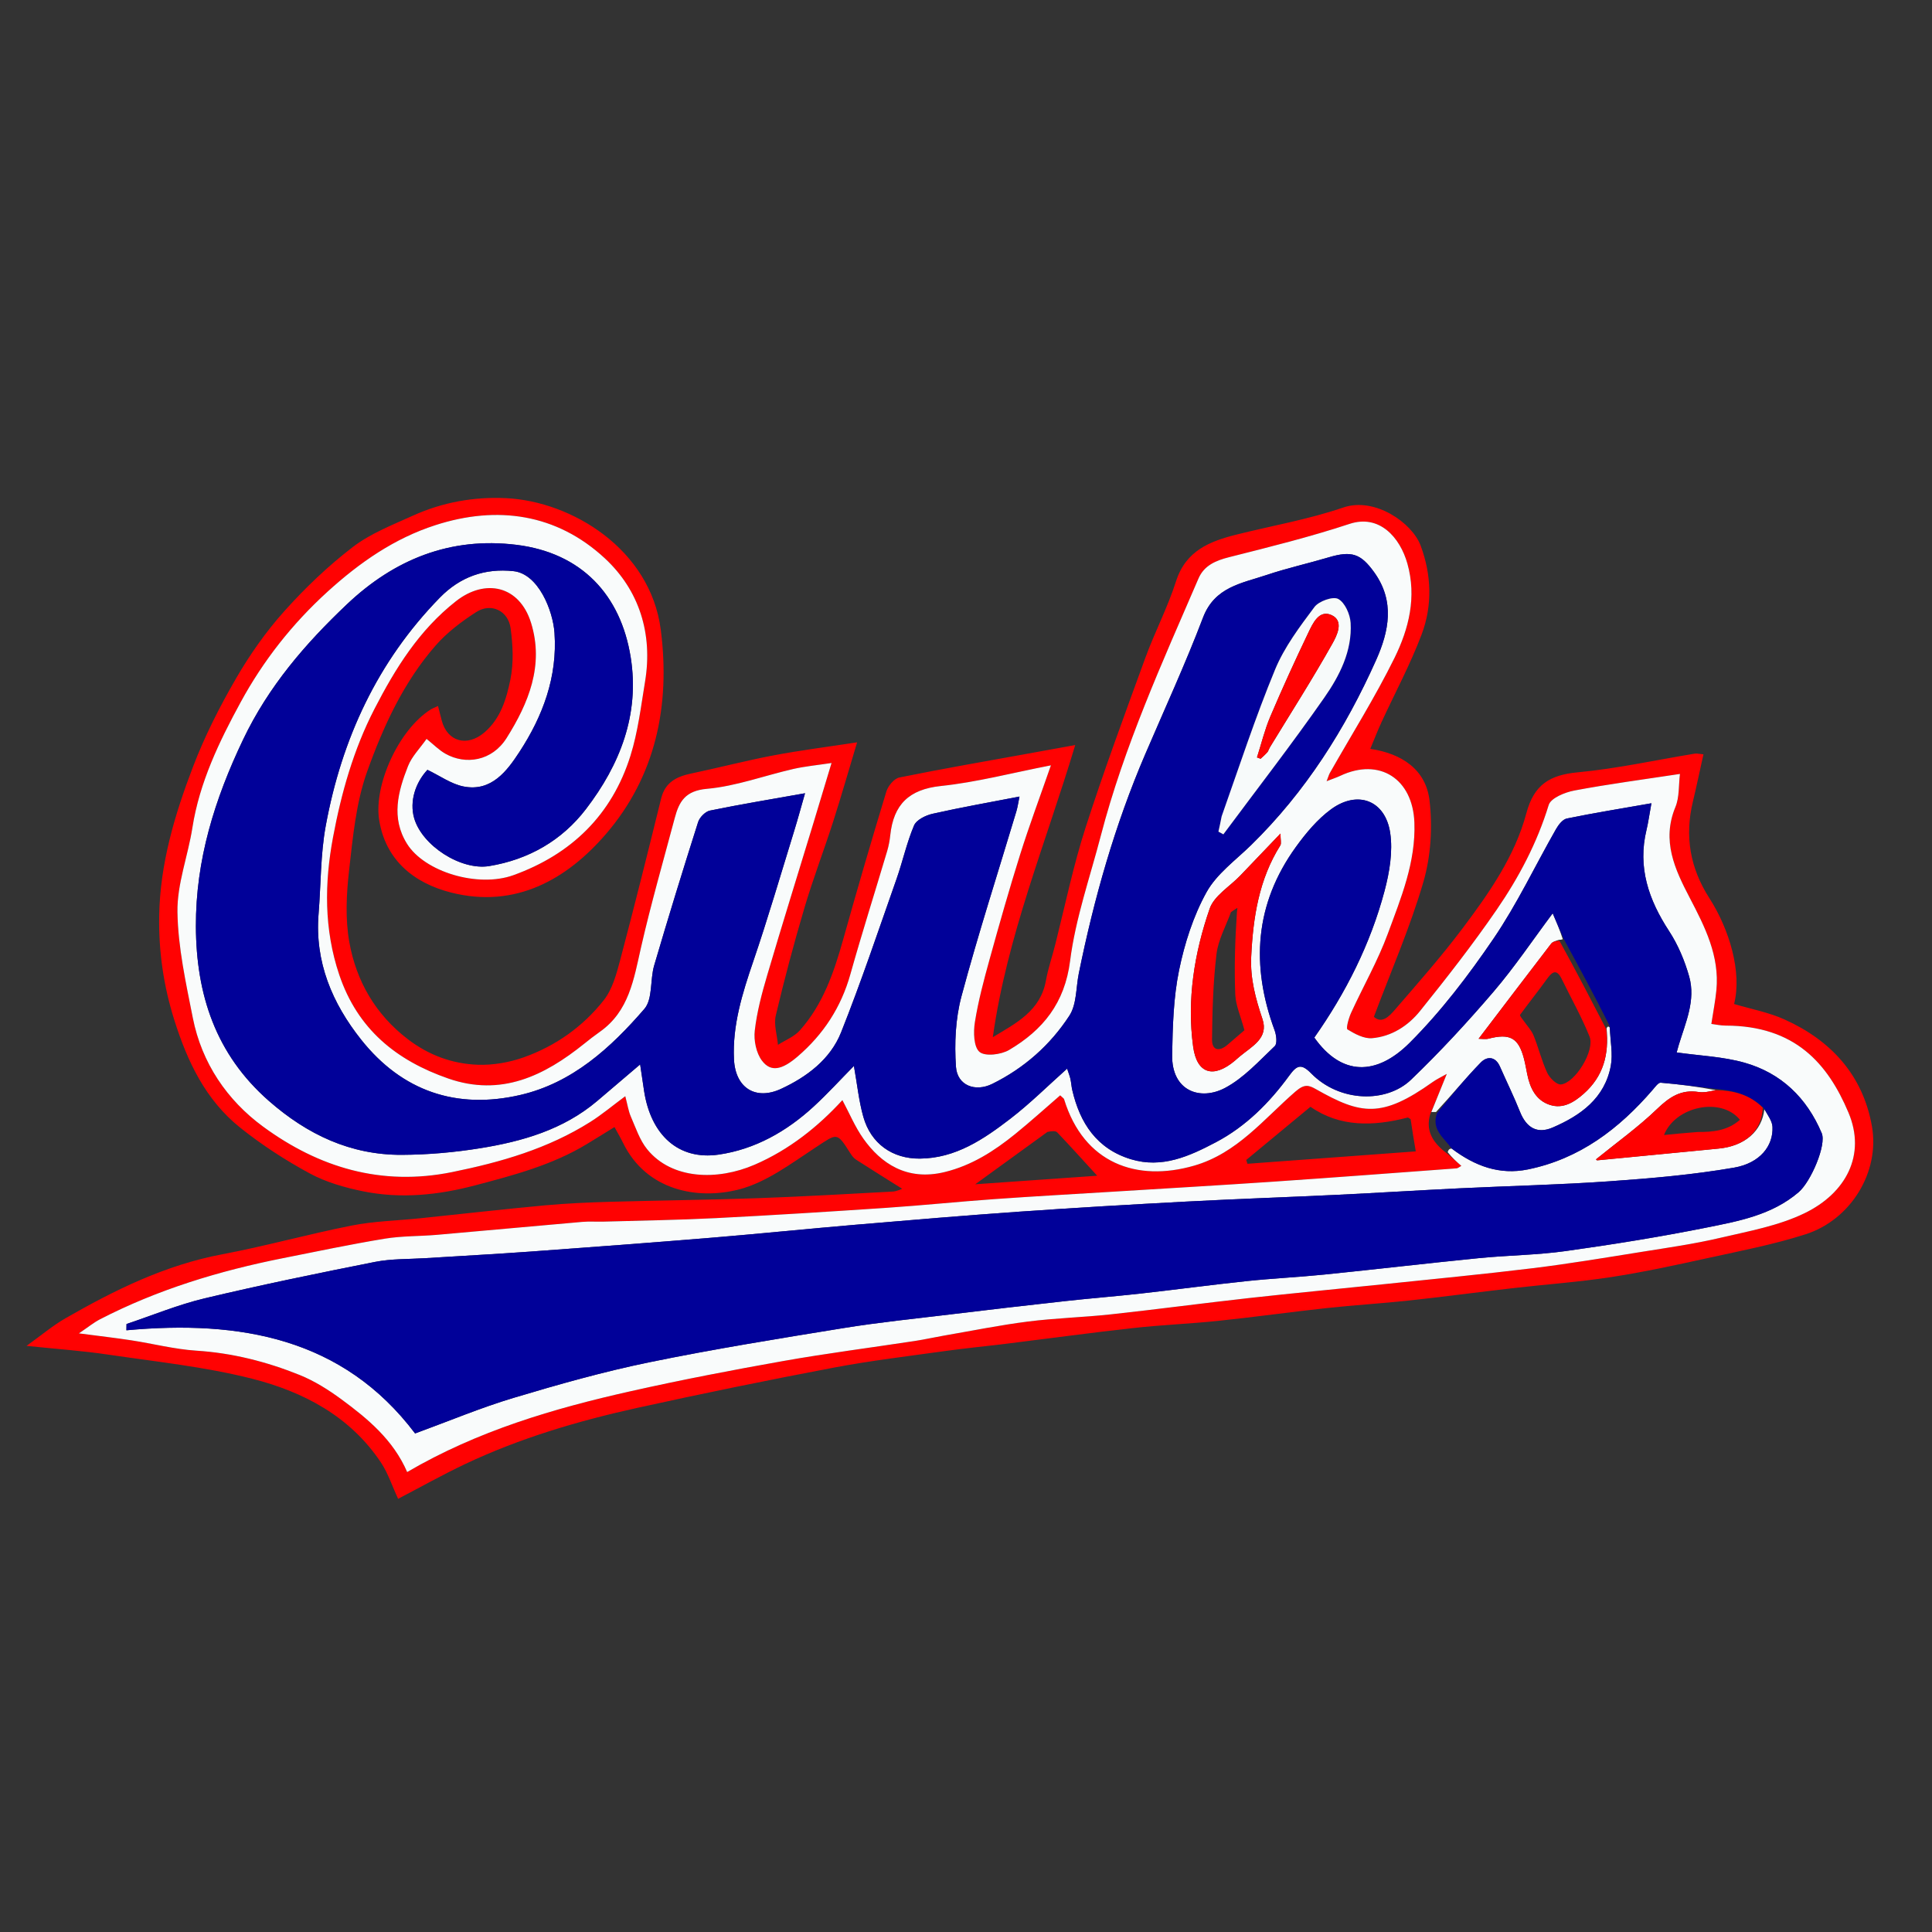
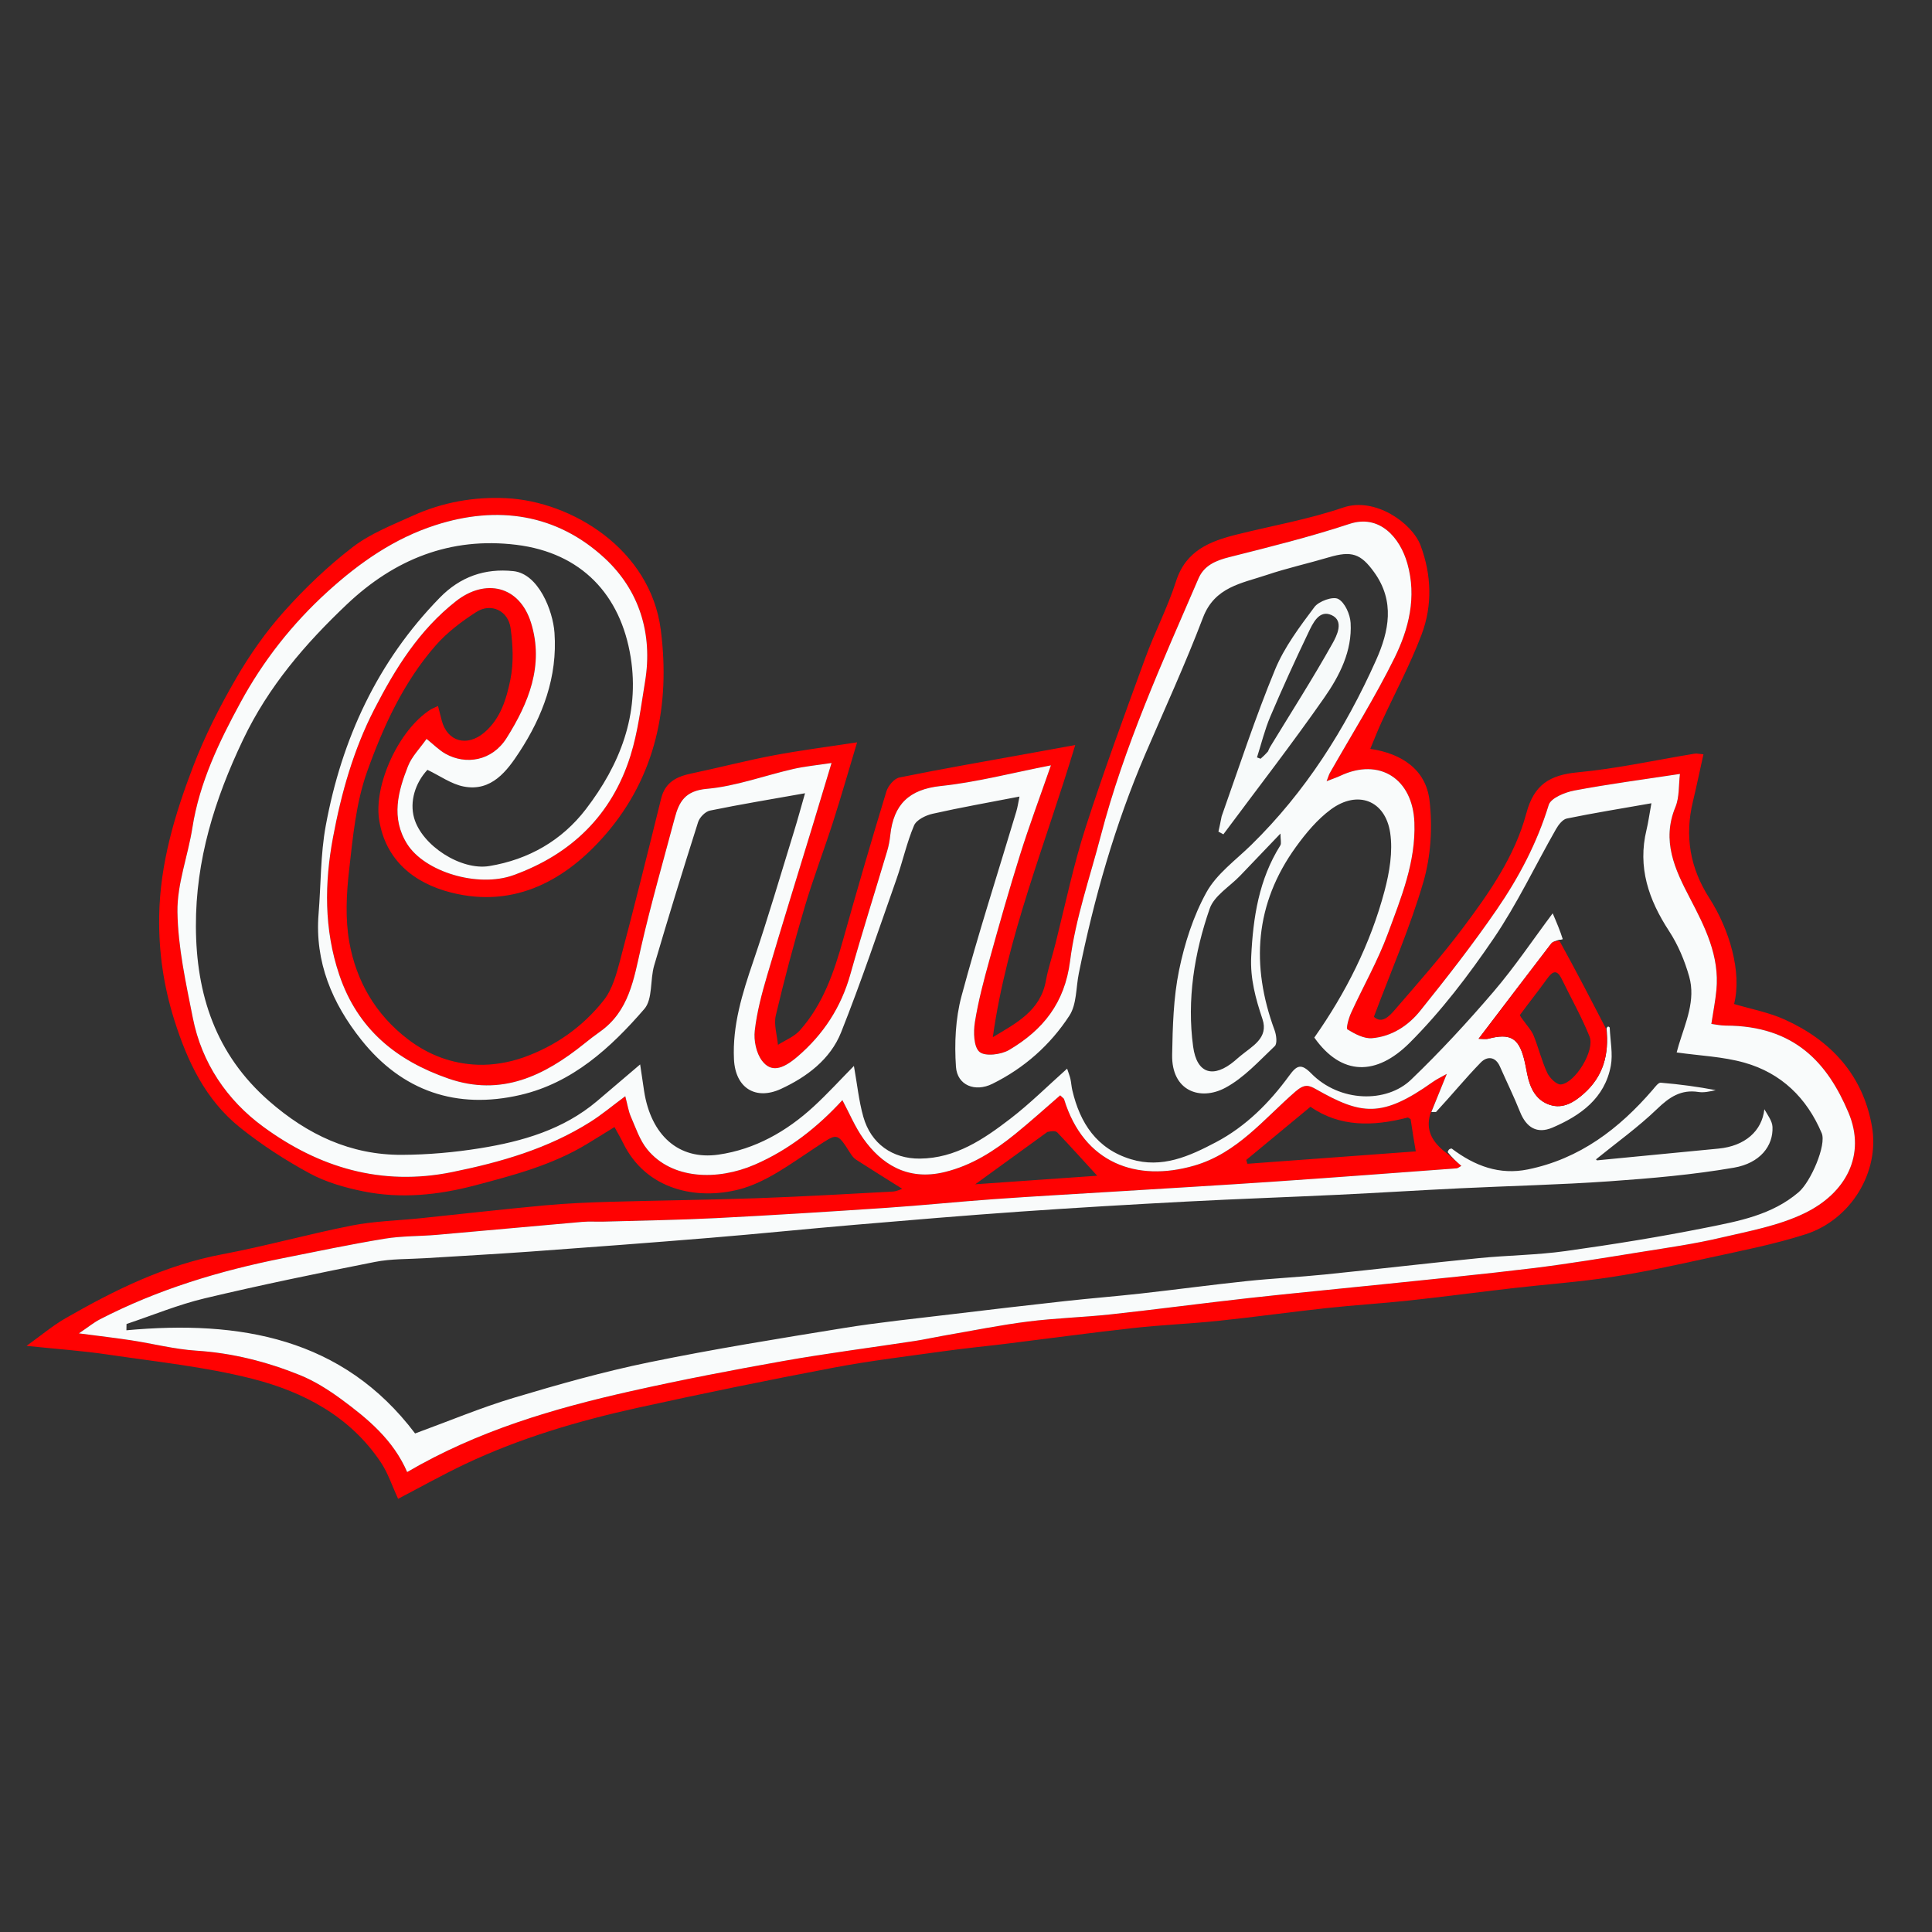
<svg xmlns="http://www.w3.org/2000/svg" version="1.1" id="Layer_1" x="0px" y="0px" width="100%" viewBox="0 0 582 582" enable-background="new 0 0 582 582" xml:space="preserve">
  <rect x="0" y="0" width="582" height="582" fill="#333333" stroke="none" />
  <path fill="#FF0202" opacity="1" stroke="none" d=" M318.007,284.065   C320.982,272.15 323.411,260.488 327.047,249.216   C332.58,232.061 338.833,215.134 345.015,198.196   C347.86,190.402 351.761,182.971 354.278,175.087   C357.22,165.87 364.432,163.06 372.526,161.033   C383.241,158.35 394.22,156.459 404.628,152.892   C414.189,149.616 425.417,157.535 427.954,164.357   C431.244,173.203 431.541,182.386 428.259,191.104   C424.842,200.178 420.197,208.787 416.135,217.621   C414.987,220.119 413.999,222.691 412.786,225.589   C422.29,226.998 429.554,231.828 430.637,241.163   C431.567,249.168 431.046,257.881 428.806,265.595   C424.83,279.284 419.065,292.453 413.875,306.302   C416.256,308.537 418.514,306.133 420.206,304.174   C427.184,296.1 434.267,288.078 440.668,279.554   C448.627,268.955 456.343,257.938 459.802,244.983   C462.101,236.373 466.829,233.45 475.293,232.657   C487.116,231.549 498.8,228.954 510.548,227.027   C511.166,226.926 511.832,227.12 513.148,227.235   C512.061,232.13 511.088,236.817 509.97,241.47   C507.463,251.913 509.09,261.463 514.965,270.612   C520.894,279.843 524.833,292.81 522.379,302.447   C527.462,303.968 532.798,304.949 537.598,307.116   C551.588,313.433 561.191,323.873 563.904,339.285   C566.334,353.09 557.543,367.445 543.919,371.817   C534.358,374.885 524.413,376.799 514.579,378.957   C504.891,381.083 495.179,383.2 485.383,384.707   C475.665,386.203 465.824,386.888 456.047,388.012   C445.479,389.228 434.931,390.636 424.355,391.78   C416.183,392.664 407.966,393.145 399.794,394.031   C388.884,395.214 378.011,396.74 367.098,397.884   C358.587,398.775 350.017,399.107 341.513,400.047   C328.824,401.449 316.173,403.181 303.502,404.745   C297.157,405.528 290.788,406.138 284.457,407.021   C273.294,408.579 262.081,409.914 251.016,412.013   C231.359,415.742 211.75,419.754 192.211,424.057   C174.268,428.009 156.655,433.19 139.99,441.096   C133.266,444.286 126.763,447.942 119.928,451.506   C118.087,447.535 116.889,443.786 114.795,440.632   C105.518,426.66 91.42,419.258 75.927,415.323   C61.759,411.725 47.048,410.206 32.534,408.056   C24.815,406.912 17.007,406.374 7.995,405.432   C12.466,402.233 15.888,399.327 19.716,397.127   C34.577,388.585 49.827,381.07 66.95,377.845   C80.039,375.379 92.908,371.758 105.981,369.184   C112.719,367.857 119.689,367.708 126.551,366.997   C139.108,365.695 151.652,364.26 164.222,363.1   C170.798,362.494 177.413,362.219 184.018,362.029   C198.614,361.607 213.22,361.472 227.814,360.96   C241.52,360.479 255.217,359.689 268.913,358.954   C270.166,358.887 271.387,358.231 271.778,358.11   C267.377,355.342 262.608,352.375 257.884,349.337   C257.212,348.904 256.658,348.196 256.22,347.506   C252.022,340.897 252.313,341.318 245.616,345.712   C238.292,350.516 230.834,356.197 222.615,358.306   C210.095,361.52 194.71,358.671 187.693,344.288   C186.985,342.837 186.158,341.444 185.111,339.517   C182.225,341.295 179.51,342.994 176.771,344.652   C166.329,350.971 154.727,354.026 143.05,357.102   C131.882,360.045 120.708,361.165 109.427,358.882   C103.892,357.761 98.216,356.139 93.291,353.473   C85.961,349.507 78.852,344.899 72.347,339.692   C61.959,331.378 56.474,319.861 52.516,307.299   C49.273,297.007 47.781,286.683 47.952,275.952   C48.204,260.175 52.646,245.332 58.191,230.861   C61.688,221.735 66.171,212.896 71.074,204.428   C75.221,197.264 80.075,190.342 85.586,184.18   C91.871,177.154 98.797,170.525 106.268,164.797   C111.608,160.704 118.197,158.144 124.421,155.324   C133.32,151.291 142.841,149.59 152.544,150.073   C172.266,151.056 195.949,165.455 199.059,189.749   C201.984,212.603 197.48,233.892 182.542,251.237   C170.792,264.88 155.27,273.79 135.89,268.872   C124.649,266.019 116.136,259.069 114.222,247.007   C112.556,236.512 120.046,219.899 129.681,213.763   C130.21,213.426 130.816,213.212 131.944,212.675   C132.375,214.352 132.712,215.702 133.068,217.047   C134.765,223.449 140.722,225.07 145.895,220.666   C150.837,216.457 152.567,210.496 153.751,204.701   C154.767,199.731 154.511,194.314 153.814,189.232   C153.087,183.942 147.904,181.525 143.501,184.351   C139.058,187.202 134.673,190.516 131.22,194.465   C121.55,205.522 115.445,218.866 110.593,232.436   C107.239,241.818 106.294,252.177 105.157,262.199   C104.346,269.348 103.975,276.848 105.237,283.862   C107.341,295.552 113.086,305.56 122.833,313.031   C129.121,317.852 136.197,320.46 143.874,320.745   C148.493,320.916 153.41,320.065 157.78,318.511   C167.362,315.102 175.619,309.254 181.895,301.286   C184.484,297.998 185.708,293.412 186.819,289.222   C191.108,273.038 195.16,256.79 199.167,240.534   C200.376,235.627 203.815,233.941 208.249,233.011   C216.508,231.28 224.685,229.134 232.973,227.564   C241.109,226.024 249.339,224.985 258.194,223.624   C255.618,232.19 253.413,239.93 250.956,247.588   C248.187,256.216 244.933,264.694 242.361,273.377   C239.177,284.13 236.281,294.979 233.704,305.892   C233.054,308.641 234.09,311.788 234.352,314.753   C236.575,313.326 239.251,312.303 240.943,310.403   C247.949,302.537 251.254,292.835 254.041,282.869   C258.196,268.014 262.518,253.203 267.007,238.446   C267.523,236.749 269.358,234.535 270.919,234.218   C283.85,231.588 296.861,229.35 309.848,226.992   C314.322,226.18 318.796,225.367 323.903,224.44   C314.98,254.154 303.312,282.163 299.077,312.446   C306.13,308.199 313.454,304.532 315.093,295.321   C315.746,291.655 317.013,288.099 318.007,284.065  M430.826,335.678   C429.514,340.309 431.142,344.005 436.169,347.67   C437.454,348.795 438.739,349.919 440.216,351.21   C439.555,351.566 439.182,351.928 438.784,351.957   C420.342,353.322 401.901,354.721 383.451,355.978   C367.657,357.053 351.852,357.961 336.051,358.941   C323.864,359.697 311.67,360.363 299.49,361.229   C288.673,361.997 277.88,363.118 267.061,363.847   C249.933,365 232.798,366.081 215.654,366.952   C204.403,367.524 193.131,367.681 181.867,368.005   C179.703,368.068 177.524,367.899 175.374,368.086   C160.804,369.352 146.243,370.717 131.673,371.982   C126.423,372.437 121.09,372.294 115.914,373.145   C105.651,374.832 95.463,376.98 85.258,379.011   C66.103,382.821 47.539,388.436 30.119,397.429   C28.245,398.396 26.583,399.771 23.769,401.666   C29.972,402.48 34.782,403.027 39.564,403.761   C46.102,404.765 52.584,406.453 59.152,406.875   C69.984,407.571 80.296,410.186 90.24,414.191   C94.695,415.985 98.915,418.642 102.804,421.504   C110.805,427.391 118.453,433.733 122.655,443.441   C143.957,430.979 166.809,424.291 190.119,419.063   C205.317,415.655 220.63,412.708 235.969,409.991   C249.124,407.661 262.391,405.97 275.601,403.954   C278.493,403.513 281.352,402.862 284.235,402.364   C292.709,400.902 301.151,399.186 309.673,398.103   C317.981,397.049 326.392,396.835 334.723,395.929   C348.575,394.423 362.389,392.568 376.238,391.029   C389.589,389.545 402.966,388.299 416.327,386.906   C431.474,385.326 446.638,383.88 461.752,382.031   C472.742,380.686 483.675,378.849 494.612,377.101   C502.479,375.844 510.394,374.719 518.139,372.903   C526.765,370.882 535.771,369.273 543.629,365.46   C556.083,359.416 562.231,347.92 556.825,335.127   C550.612,320.425 540.775,308.983 519.838,308.952   C518.299,308.95 516.76,308.598 515.531,308.447   C516.112,304.624 516.744,301.457 517.051,298.26   C518.038,287.96 513.6,279.222 509.03,270.474   C504.551,261.9 500.49,253.272 504.701,243.124   C505.936,240.148 505.652,236.541 506.074,233.142   C495.031,234.825 484.596,236.192 474.271,238.137   C471.429,238.673 467.174,240.405 466.534,242.495   C463.031,253.947 457.522,264.352 450.847,274.063   C443.632,284.56 435.762,294.629 427.774,304.56   C424.186,309.021 419.188,312.256 413.312,312.749   C410.889,312.953 408.133,311.461 405.917,310.105   C405.425,309.804 406.285,306.692 407.013,305.099   C410.656,297.136 415.052,289.465 418.067,281.28   C422.039,270.494 426.521,259.758 426.073,247.775   C425.581,234.609 415.585,228.132 403.747,233.707   C402.663,234.217 401.516,234.593 399.631,235.332   C400.18,233.927 400.331,233.343 400.618,232.836   C407.155,221.314 414.234,210.059 420.083,198.198   C424.411,189.42 426.803,179.846 423.963,169.772   C421.73,161.854 415.524,154.85 406.552,157.814   C394.632,161.752 382.4,164.783 370.215,167.857   C366.149,168.882 362.708,170.385 361.03,174.271   C350.068,199.657 338.612,224.865 331.61,251.753   C328.346,264.288 323.979,276.7 322.361,289.453   C320.744,302.198 314.154,310.29 303.999,316.287   C301.58,317.716 296.783,318.31 295.084,316.89   C293.306,315.404 293.202,310.912 293.674,307.942   C294.687,301.571 296.367,295.286 298.09,289.053   C301.021,278.455 304.025,267.87 307.321,257.38   C310.049,248.697 313.244,240.161 316.583,230.551   C304.783,232.846 294.197,235.65 283.436,236.776   C273.803,237.785 269.182,242.378 268.193,251.555   C268.019,253.163 267.726,254.783 267.265,256.331   C263.576,268.728 259.662,281.06 256.162,293.509   C253.369,303.444 248.055,311.583 240.289,318.257   C235.613,322.276 232.218,323.086 229.525,319.5   C227.793,317.194 227.031,313.406 227.37,310.458   C228.015,304.844 229.495,299.278 231.1,293.831   C235.581,278.62 240.308,263.482 244.926,248.312   C246.732,242.382 248.507,236.443 250.496,229.845   C246.001,230.531 242.432,230.856 238.971,231.649   C230.277,233.641 221.72,236.851 212.936,237.631   C206.431,238.209 204.581,241.454 203.262,246.414   C199.807,259.4 196.083,272.327 193.098,285.421   C190.922,294.97 189.506,304.624 180.693,310.831   C179.09,311.961 177.536,313.168 176.007,314.398   C163.949,324.099 150.978,330.421 135.074,324.906   C119.425,319.479 107.729,310.048 102.197,293.642   C97.56,279.892 97.757,265.911 100.321,252.222   C102.803,238.971 106.462,225.881 112.791,213.593   C119.156,201.237 126.275,189.816 137.353,181.109   C146.181,174.171 156.481,176.395 159.97,187.613   C163.967,200.461 159.152,211.933 152.611,222.324   C148.215,229.306 140.256,230.488 134.178,227.053   C132.234,225.954 130.615,224.278 128.499,222.587   C126.49,225.461 124.059,227.872 122.909,230.789   C119.89,238.448 117.748,246.383 122.606,254.177   C127.882,262.643 143.933,267.51 154.672,263.635   C172.124,257.339 184.324,245.487 189.914,227.688   C192.181,220.472 193.082,212.804 194.323,205.296   C196.707,190.865 192.53,177.763 182.194,168.18   C167.716,154.756 149.795,152.176 131.149,158.202   C118.835,162.181 108.428,169.37 98.686,178.227   C87.946,187.99 79.235,199.138 72.481,211.554   C66.055,223.367 60.095,235.672 57.958,249.335   C56.627,257.841 53.328,266.28 53.456,274.71   C53.618,285.38 56.001,296.083 58.087,306.64   C60.772,320.229 68.411,331.426 79.232,339.369   C96.011,351.685 114.84,357.412 136.177,353.085   C150.914,350.097 165.059,346.026 177.831,337.967   C181.335,335.756 184.534,333.06 188.358,330.226   C189.037,332.779 189.305,334.696 190.051,336.405   C191.521,339.772 192.716,343.462 194.98,346.241   C202.378,355.323 216.071,355.724 227.354,350.844   C237.763,346.341 246.474,339.371 253.763,331.406   C255.862,335.326 257.569,339.477 260.102,343.042   C265.318,350.385 273.126,355.872 284.602,353.065   C292.733,351.077 299.475,346.747 305.808,341.622   C310.462,337.855 314.901,333.823 319.373,329.964   C320.09,330.664 320.462,330.856 320.547,331.135   C326.493,350.499 342.471,356.131 359.737,351.139   C372.716,347.387 380.734,337.059 390.243,328.821   C392.968,326.459 394.242,326.872 396.435,328.113   C410.01,335.796 416.157,336.933 431.608,325.936   C432.814,325.078 434.181,324.448 435.837,323.504   C434.071,327.857 432.625,331.423 430.826,335.678  M424.945,337.161   C424.63,336.984 424.261,336.597 424.009,336.662   C413.679,339.327 403.621,339.579 394.768,333.407   C388.09,338.937 381.754,344.183 375.418,349.43   C375.539,349.813 375.66,350.197 375.781,350.58   C392.77,349.329 409.759,348.078 426.492,346.845   C425.954,343.665 425.474,340.821 424.945,337.161  M315.524,340.988   C308.23,346.279 300.935,351.57 293.79,356.753   C305.833,355.91 318.169,355.046 330.521,354.181   C326.209,349.469 322.414,345.247 318.499,341.139   C318.001,340.616 316.878,340.688 315.524,340.988  z" />
  <path fill="#F9FBFB" opacity="1" stroke="none" d=" M431.179,334.989   C432.625,331.423 434.071,327.857 435.837,323.504   C434.181,324.448 432.814,325.078 431.608,325.936   C416.157,336.933 410.01,335.796 396.435,328.113   C394.242,326.872 392.968,326.459 390.243,328.821   C380.734,337.059 372.716,347.387 359.737,351.139   C342.471,356.131 326.493,350.499 320.547,331.135   C320.462,330.856 320.09,330.664 319.373,329.964   C314.901,333.823 310.462,337.855 305.808,341.622   C299.475,346.747 292.733,351.077 284.602,353.065   C273.126,355.872 265.318,350.385 260.102,343.042   C257.569,339.477 255.862,335.326 253.763,331.406   C246.474,339.371 237.763,346.341 227.354,350.844   C216.071,355.724 202.378,355.323 194.98,346.241   C192.716,343.462 191.521,339.772 190.051,336.405   C189.305,334.696 189.037,332.779 188.358,330.226   C184.534,333.06 181.335,335.756 177.831,337.967   C165.059,346.026 150.914,350.097 136.177,353.085   C114.84,357.412 96.011,351.685 79.232,339.369   C68.411,331.426 60.772,320.229 58.087,306.64   C56.001,296.083 53.618,285.38 53.456,274.71   C53.328,266.28 56.627,257.841 57.958,249.335   C60.095,235.672 66.055,223.367 72.481,211.554   C79.235,199.138 87.946,187.99 98.686,178.227   C108.428,169.37 118.835,162.181 131.149,158.202   C149.795,152.176 167.716,154.756 182.194,168.18   C192.53,177.763 196.707,190.865 194.323,205.296   C193.082,212.804 192.181,220.472 189.914,227.688   C184.324,245.487 172.124,257.339 154.672,263.635   C143.933,267.51 127.882,262.643 122.606,254.177   C117.748,246.383 119.89,238.448 122.909,230.789   C124.059,227.872 126.49,225.461 128.499,222.587   C130.615,224.278 132.234,225.954 134.178,227.053   C140.256,230.488 148.215,229.306 152.611,222.324   C159.152,211.933 163.967,200.461 159.97,187.613   C156.481,176.395 146.181,174.171 137.353,181.109   C126.275,189.816 119.156,201.237 112.791,213.593   C106.462,225.881 102.803,238.971 100.321,252.222   C97.757,265.911 97.56,279.892 102.197,293.642   C107.729,310.048 119.425,319.479 135.074,324.906   C150.978,330.421 163.949,324.099 176.007,314.398   C177.536,313.168 179.09,311.961 180.693,310.831   C189.506,304.624 190.922,294.97 193.098,285.421   C196.083,272.327 199.807,259.4 203.262,246.414   C204.581,241.454 206.431,238.209 212.936,237.631   C221.72,236.851 230.277,233.641 238.971,231.649   C242.432,230.856 246.001,230.531 250.496,229.845   C248.507,236.443 246.732,242.382 244.926,248.312   C240.308,263.482 235.581,278.62 231.1,293.831   C229.495,299.278 228.015,304.844 227.37,310.458   C227.031,313.406 227.793,317.194 229.525,319.5   C232.218,323.086 235.613,322.276 240.289,318.257   C248.055,311.583 253.369,303.444 256.162,293.509   C259.662,281.06 263.576,268.728 267.265,256.331   C267.726,254.783 268.019,253.163 268.193,251.555   C269.182,242.378 273.803,237.785 283.436,236.776   C294.197,235.65 304.783,232.846 316.583,230.551   C313.244,240.161 310.049,248.697 307.321,257.38   C304.025,267.87 301.021,278.455 298.09,289.053   C296.367,295.286 294.687,301.571 293.674,307.942   C293.202,310.912 293.306,315.404 295.084,316.89   C296.783,318.31 301.58,317.716 303.999,316.287   C314.154,310.29 320.744,302.198 322.361,289.453   C323.979,276.7 328.346,264.288 331.61,251.753   C338.612,224.865 350.068,199.657 361.03,174.271   C362.708,170.385 366.149,168.882 370.215,167.857   C382.4,164.783 394.632,161.752 406.552,157.814   C415.524,154.85 421.73,161.854 423.963,169.772   C426.803,179.846 424.411,189.42 420.083,198.198   C414.234,210.059 407.155,221.314 400.618,232.836   C400.331,233.343 400.18,233.927 399.631,235.332   C401.516,234.593 402.663,234.217 403.747,233.707   C415.585,228.132 425.581,234.609 426.073,247.775   C426.521,259.758 422.039,270.494 418.067,281.28   C415.052,289.465 410.656,297.136 407.013,305.099   C406.285,306.692 405.425,309.804 405.917,310.105   C408.133,311.461 410.889,312.953 413.312,312.749   C419.188,312.256 424.186,309.021 427.774,304.56   C435.762,294.629 443.632,284.56 450.847,274.063   C457.522,264.352 463.031,253.947 466.534,242.495   C467.174,240.405 471.429,238.673 474.271,238.137   C484.596,236.192 495.031,234.825 506.074,233.142   C505.652,236.541 505.936,240.148 504.701,243.124   C500.49,253.272 504.551,261.9 509.03,270.474   C513.6,279.222 518.038,287.96 517.051,298.26   C516.744,301.457 516.112,304.624 515.531,308.447   C516.76,308.598 518.299,308.95 519.838,308.952   C540.775,308.983 550.612,320.425 556.825,335.127   C562.231,347.92 556.083,359.416 543.629,365.46   C535.771,369.273 526.765,370.882 518.139,372.903   C510.394,374.719 502.479,375.844 494.612,377.101   C483.675,378.849 472.742,380.686 461.752,382.031   C446.638,383.88 431.474,385.326 416.327,386.906   C402.966,388.299 389.589,389.545 376.238,391.029   C362.389,392.568 348.575,394.423 334.723,395.929   C326.392,396.835 317.981,397.049 309.673,398.103   C301.151,399.186 292.709,400.902 284.235,402.364   C281.352,402.862 278.493,403.513 275.601,403.954   C262.391,405.97 249.124,407.661 235.969,409.991   C220.63,412.708 205.317,415.655 190.119,419.063   C166.809,424.291 143.957,430.979 122.655,443.441   C118.453,433.733 110.805,427.391 102.804,421.504   C98.915,418.642 94.695,415.985 90.24,414.191   C80.296,410.186 69.984,407.571 59.152,406.875   C52.584,406.453 46.102,404.765 39.564,403.761   C34.782,403.027 29.972,402.48 23.769,401.666   C26.583,399.771 28.245,398.396 30.119,397.429   C47.539,388.436 66.103,382.821 85.258,379.011   C95.463,376.98 105.651,374.832 115.914,373.145   C121.09,372.294 126.423,372.437 131.673,371.982   C146.243,370.717 160.804,369.352 175.374,368.086   C177.524,367.899 179.703,368.068 181.867,368.005   C193.131,367.681 204.403,367.524 215.654,366.952   C232.798,366.081 249.933,365 267.061,363.847   C277.88,363.118 288.673,361.997 299.49,361.229   C311.67,360.363 323.864,359.697 336.051,358.941   C351.852,357.961 367.657,357.053 383.451,355.978   C401.901,354.721 420.342,353.322 438.784,351.957   C439.182,351.928 439.555,351.566 440.216,351.21   C438.739,349.919 437.454,348.795 436.104,347.078   C436.348,346.268 436.658,346.051 437.295,345.983   C444.321,351.287 451.722,354.018 460.249,352.282   C475.864,349.103 487.759,340.033 497.905,328.242   C498.605,327.428 499.549,326.094 500.283,326.155   C505.899,326.621 511.491,327.373 516.846,328.394   C514.95,328.834 513.254,329.197 511.654,328.949   C506.394,328.133 502.895,330.49 499.191,334.059   C493.486,339.557 486.972,344.215 480.817,349.217   C480.696,349.082 480.94,349.56 481.136,349.542   C493.326,348.386 505.51,347.166 517.699,346.006   C525.644,345.25 530.788,340.708 531.498,334.154   C532.572,336.022 533.866,337.711 533.949,339.458   C534.22,345.172 530.222,350.392 522.344,351.752   C509.974,353.888 497.387,354.972 484.846,355.854   C469.85,356.909 454.803,357.24 439.783,357.966   C427.583,358.556 415.392,359.325 403.192,359.91   C388.005,360.639 372.807,361.154 357.624,361.955   C340.826,362.841 324.031,363.817 307.252,364.992   C290.697,366.151 274.159,367.548 257.623,368.954   C243.056,370.192 228.511,371.687 213.94,372.887   C195.891,374.373 177.829,375.723 159.766,377.031   C149.254,377.792 138.727,378.346 128.208,379.012   C123.113,379.335 117.913,379.162 112.946,380.145   C95.796,383.54 78.662,387.066 61.659,391.114   C53.65,393.02 45.951,396.227 38.112,398.845   C38.102,399.475 38.092,400.105 38.082,400.736   C72.25,397.609 103.283,403.004 125.043,431.817   C135.281,428.072 144.827,424.058 154.69,421.1   C168.162,417.06 181.751,413.217 195.515,410.389   C214.929,406.4 234.523,403.25 254.093,400.072   C264.72,398.347 275.453,397.261 286.148,395.969   C297.689,394.575 309.237,393.228 320.792,391.953   C328.454,391.107 336.142,390.505 343.803,389.649   C354.382,388.467 364.935,387.039 375.52,385.924   C383.357,385.099 391.242,384.73 399.083,383.934   C414.575,382.36 430.041,380.538 445.536,379   C454.208,378.14 462.977,378.083 471.593,376.88   C485.773,374.901 499.934,372.629 513.97,369.818   C523.758,367.857 533.744,366.046 541.82,359.141   C545.525,355.973 550.259,344.865 548.775,341.352   C544.275,330.701 536.568,323.253 525.516,320.126   C519.005,318.284 512.045,318.034 505.081,317.039   C505.21,316.575 505.448,315.657 505.723,314.751   C507.765,308.033 510.873,301.322 508.855,294.18   C507.507,289.408 505.499,284.613 502.795,280.476   C496.635,271.049 493.259,261.262 496.005,249.957   C496.52,247.837 496.804,245.662 497.474,241.976   C488.208,243.603 480.064,244.915 471.992,246.573   C470.719,246.834 469.463,248.489 468.718,249.796   C462.45,260.782 457.017,272.323 449.925,282.738   C442.377,293.823 434.112,304.682 424.654,314.133   C414.624,324.156 404.127,324.166 395.928,312.562   C405.401,299.089 412.831,284.415 417.088,268.372   C418.58,262.751 419.628,256.519 418.782,250.881   C417.31,241.071 408.951,237.921 400.93,243.823   C396.84,246.833 393.389,250.979 390.379,255.139   C377.987,272.276 376.758,290.835 383.962,310.354   C384.5,311.811 384.814,314.373 384.011,315.133   C379.275,319.619 374.706,324.717 369.072,327.712   C361.601,331.685 352.896,328.728 353.099,317.739   C353.256,309.231 353.481,300.571 355.181,292.288   C356.843,284.191 359.471,275.966 363.448,268.776   C366.511,263.238 372.233,259.129 376.923,254.538   C393.266,238.539 405.269,219.585 414.535,198.856   C418.427,190.147 420.256,181.153 413.98,172.415   C409.936,166.786 407.204,165.831 400.236,167.902   C394.032,169.745 387.686,171.148 381.559,173.209   C374.094,175.721 365.924,176.774 362.401,186.035   C357.103,199.96 350.859,213.525 344.981,227.228   C335.859,248.493 329.572,270.613 324.98,293.249   C324.112,297.528 324.369,302.538 322.156,305.942   C316.401,314.796 308.52,321.774 298.918,326.508   C293.769,329.047 288.357,326.993 287.973,321.336   C287.496,314.317 287.822,306.893 289.631,300.135   C294.637,281.441 300.601,263.005 306.158,244.458   C306.571,243.08 306.763,241.636 307.113,239.958   C297.784,241.766 289.304,243.252 280.916,245.147   C278.843,245.615 276.064,246.982 275.347,248.673   C273.14,253.878 271.937,259.498 270.051,264.853   C264.618,280.282 259.418,295.81 253.37,310.997   C250.129,319.132 243.025,324.439 235.266,328.023   C227.697,331.518 221.527,327.846 221.104,319.105   C220.61,308.9 223.614,299.263 226.895,289.655   C231.333,276.663 235.171,263.466 239.228,250.345   C240.346,246.73 241.328,243.073 242.51,238.959   C232.328,240.77 223.062,242.297 213.869,244.184   C212.47,244.471 210.755,246.217 210.301,247.643   C205.735,261.995 201.303,276.393 197.062,290.845   C195.791,295.177 196.676,300.965 194.098,303.944   C183.966,315.657 172.423,326.218 156.761,329.845   C137.571,334.288 121.176,328.76 108.82,313.221   C100.077,302.224 94.793,289.79 95.97,275.285   C96.689,266.436 96.531,257.434 98.128,248.752   C102.937,222.621 113.694,199.279 132.494,180.035   C138.632,173.752 146.034,171.135 154.683,172.053   C162.192,172.85 166.563,183.914 167.036,190.618   C167.974,203.915 163.492,215.771 156.475,226.515   C152.77,232.187 148.067,238.585 139.649,236.925   C135.913,236.189 132.522,233.702 128.758,231.907   C125.057,235.883 123.367,241.473 124.741,246.383   C127.068,254.703 138.848,262.305 147.4,260.893   C159.275,258.932 169.265,253.174 176.472,243.782   C186.735,230.409 192.748,215.244 189.99,197.989   C186.985,179.188 175.178,166.537 155.551,164.122   C135.677,161.676 118.805,168.49 104.486,182.062   C91.926,193.966 80.878,206.779 73.237,222.786   C64.65,240.777 58.946,259.079 59.013,279.044   C59.082,299.58 64.967,317.58 80.971,331.616   C92.563,341.782 105.614,347.961 121.096,347.887   C128.953,347.849 136.881,347.146 144.64,345.896   C157.375,343.846 169.673,340.298 179.845,331.709   C184.055,328.153 188.239,324.566 192.838,320.649   C193.317,323.873 193.661,326.293 194.037,328.708   C196.083,341.855 204.332,349.572 216.47,347.819   C227.416,346.238 236.959,340.841 245.116,333.333   C249.326,329.457 253.193,325.208 257.237,321.106   C258.222,326.611 258.719,331.637 260.068,336.422   C262.352,344.52 268.839,349.096 277.112,349.02   C287.882,348.922 296.307,343.19 304.331,337.027   C310.296,332.446 315.661,327.085 321.464,321.919   C321.907,323.279 322.259,324.135 322.458,325.025   C322.706,326.133 322.759,327.285 323.017,328.391   C325.338,338.343 330.4,346.069 340.665,349.204   C350.038,352.067 358.302,348.294 366.26,344.102   C375.293,339.345 382.391,332.213 388.357,324.042   C390.623,320.938 391.926,320.232 394.992,323.355   C403.534,332.057 417.643,332.374 425.066,325.251   C433.799,316.872 442.051,307.934 449.922,298.733   C456.275,291.307 461.752,283.132 467.736,275.131   C468.892,277.83 469.969,280.341 470.772,282.925   C470.324,283.062 470.149,283.127 469.62,283.123   C468.592,283.452 467.715,283.697 467.271,284.274   C459.972,293.775 452.727,303.318 445.414,312.926   C446.452,312.926 447.489,313.132 448.412,312.893   C454.847,311.228 457.433,312.631 459.071,318.876   C459.48,320.435 459.749,322.031 460.069,323.612   C460.908,327.76 462.665,331.472 466.895,332.839   C470.829,334.109 474.105,332.106 477.062,329.497   C483.01,324.249 484.757,317.607 483.965,309.786   C484.223,309.218 484.487,309.061 484.911,309.527   C485.096,313.667 485.906,317.498 485.245,321.055   C483.426,330.831 476.165,336.039 467.704,339.67   C463.031,341.675 459.791,339.689 457.884,334.909   C456.044,330.298 453.845,325.831 451.842,321.283   C450.462,318.15 447.922,318.167 446.072,320.066   C441.441,324.82 437.234,329.987 432.577,334.989   C431.924,334.99 431.552,334.99 431.179,334.989  M373.639,318.116   C377.174,315.165 382.234,312.745 380.306,306.98   C378.246,300.825 376.594,294.822 376.914,288.2   C377.486,276.364 379.228,264.95 385.679,254.683   C386.069,254.062 385.729,252.983 385.729,251.104   C381.212,255.827 377.405,259.818 373.587,263.799   C370.442,267.078 365.763,269.819 364.411,273.716   C359.768,287.094 357.509,301.198 359.422,315.279   C360.547,323.553 365.575,324.919 371.952,319.563   C372.333,319.243 372.686,318.89 373.639,318.116  z" />
-   <path fill="#010199" opacity="1" stroke="none" d=" M437.295,345.983   C434.986,342.708 431.104,340.34 432.892,335.343   C437.234,329.987 441.441,324.82 446.072,320.066   C447.922,318.167 450.462,318.15 451.842,321.283   C453.845,325.831 456.044,330.298 457.884,334.909   C459.791,339.689 463.031,341.675 467.704,339.67   C476.165,336.039 483.426,330.831 485.245,321.055   C485.906,317.498 485.096,313.667 484.941,309.15   C480.298,299.843 475.672,291.348 471.045,282.853   C469.969,280.341 468.892,277.83 467.736,275.131   C461.752,283.132 456.275,291.307 449.922,298.733   C442.051,307.934 433.799,316.872 425.066,325.251   C417.643,332.374 403.534,332.057 394.992,323.355   C391.926,320.232 390.623,320.938 388.357,324.042   C382.391,332.213 375.293,339.345 366.26,344.102   C358.302,348.294 350.038,352.067 340.665,349.204   C330.4,346.069 325.338,338.343 323.017,328.391   C322.759,327.285 322.706,326.133 322.458,325.025   C322.259,324.135 321.907,323.279 321.464,321.919   C315.661,327.085 310.296,332.446 304.331,337.027   C296.307,343.19 287.882,348.922 277.112,349.02   C268.839,349.096 262.352,344.52 260.068,336.422   C258.719,331.637 258.222,326.611 257.237,321.106   C253.193,325.208 249.326,329.457 245.116,333.333   C236.959,340.841 227.416,346.238 216.47,347.819   C204.332,349.572 196.083,341.855 194.037,328.708   C193.661,326.293 193.317,323.873 192.838,320.649   C188.239,324.566 184.055,328.153 179.845,331.709   C169.673,340.298 157.375,343.846 144.64,345.896   C136.881,347.146 128.953,347.849 121.096,347.887   C105.614,347.961 92.563,341.782 80.971,331.616   C64.967,317.58 59.082,299.58 59.013,279.044   C58.946,259.079 64.65,240.777 73.237,222.786   C80.878,206.779 91.926,193.966 104.486,182.062   C118.805,168.49 135.677,161.676 155.551,164.122   C175.178,166.537 186.985,179.188 189.99,197.989   C192.748,215.244 186.735,230.409 176.472,243.782   C169.265,253.174 159.275,258.932 147.4,260.893   C138.848,262.305 127.068,254.703 124.741,246.383   C123.367,241.473 125.057,235.883 128.758,231.907   C132.522,233.702 135.913,236.189 139.649,236.925   C148.067,238.585 152.77,232.187 156.475,226.515   C163.492,215.771 167.974,203.915 167.036,190.618   C166.563,183.914 162.192,172.85 154.683,172.053   C146.034,171.135 138.632,173.752 132.494,180.035   C113.694,199.279 102.937,222.621 98.128,248.752   C96.531,257.434 96.689,266.436 95.97,275.285   C94.793,289.79 100.077,302.224 108.82,313.221   C121.176,328.76 137.571,334.288 156.761,329.845   C172.423,326.218 183.966,315.657 194.098,303.944   C196.676,300.965 195.791,295.177 197.062,290.845   C201.303,276.393 205.735,261.995 210.301,247.643   C210.755,246.217 212.47,244.471 213.869,244.184   C223.062,242.297 232.328,240.77 242.51,238.959   C241.328,243.073 240.346,246.73 239.228,250.345   C235.171,263.466 231.333,276.663 226.895,289.655   C223.614,299.263 220.61,308.9 221.104,319.105   C221.527,327.846 227.697,331.518 235.266,328.023   C243.025,324.439 250.129,319.132 253.37,310.997   C259.418,295.81 264.618,280.282 270.051,264.853   C271.937,259.498 273.14,253.878 275.347,248.673   C276.064,246.982 278.843,245.615 280.916,245.147   C289.304,243.252 297.784,241.766 307.113,239.958   C306.763,241.636 306.571,243.08 306.158,244.458   C300.601,263.005 294.637,281.441 289.631,300.135   C287.822,306.893 287.496,314.317 287.973,321.336   C288.357,326.993 293.769,329.047 298.918,326.508   C308.52,321.774 316.401,314.796 322.156,305.942   C324.369,302.538 324.112,297.528 324.98,293.249   C329.572,270.613 335.859,248.493 344.981,227.228   C350.859,213.525 357.103,199.96 362.401,186.035   C365.924,176.774 374.094,175.721 381.559,173.209   C387.686,171.148 394.032,169.745 400.236,167.902   C407.204,165.831 409.936,166.786 413.98,172.415   C420.256,181.153 418.427,190.147 414.535,198.856   C405.269,219.585 393.266,238.539 376.923,254.538   C372.233,259.129 366.511,263.238 363.448,268.776   C359.471,275.966 356.843,284.191 355.181,292.288   C353.481,300.571 353.256,309.231 353.099,317.739   C352.896,328.728 361.601,331.685 369.072,327.712   C374.706,324.717 379.275,319.619 384.011,315.133   C384.814,314.373 384.5,311.811 383.962,310.354   C376.758,290.835 377.987,272.276 390.379,255.139   C393.389,250.979 396.84,246.833 400.93,243.823   C408.951,237.921 417.31,241.071 418.782,250.881   C419.628,256.519 418.58,262.751 417.088,268.372   C412.831,284.415 405.401,299.089 395.928,312.562   C404.127,324.166 414.624,324.156 424.654,314.133   C434.112,304.682 442.377,293.823 449.925,282.738   C457.017,272.323 462.45,260.782 468.718,249.796   C469.463,248.489 470.719,246.834 471.992,246.573   C480.064,244.915 488.208,243.603 497.474,241.976   C496.804,245.662 496.52,247.837 496.005,249.957   C493.259,261.262 496.635,271.049 502.795,280.476   C505.499,284.613 507.507,289.408 508.855,294.18   C510.873,301.322 507.765,308.033 505.723,314.751   C505.448,315.657 505.21,316.575 505.081,317.039   C512.045,318.034 519.005,318.284 525.516,320.126   C536.568,323.253 544.275,330.701 548.775,341.352   C550.259,344.865 545.525,355.973 541.82,359.141   C533.744,366.046 523.758,367.857 513.97,369.818   C499.934,372.629 485.773,374.901 471.593,376.88   C462.977,378.083 454.208,378.14 445.536,379   C430.041,380.538 414.575,382.36 399.083,383.934   C391.242,384.73 383.357,385.099 375.52,385.924   C364.935,387.039 354.382,388.467 343.803,389.649   C336.142,390.505 328.454,391.107 320.792,391.953   C309.237,393.228 297.689,394.575 286.148,395.969   C275.453,397.261 264.72,398.347 254.093,400.072   C234.523,403.25 214.929,406.4 195.515,410.389   C181.751,413.217 168.162,417.06 154.69,421.1   C144.827,424.058 135.281,428.072 125.043,431.817   C103.283,403.004 72.25,397.609 38.082,400.736   C38.092,400.105 38.102,399.475 38.112,398.845   C45.951,396.227 53.65,393.02 61.659,391.114   C78.662,387.066 95.796,383.54 112.946,380.145   C117.913,379.162 123.113,379.335 128.208,379.012   C138.727,378.346 149.254,377.792 159.766,377.031   C177.829,375.723 195.891,374.373 213.94,372.887   C228.511,371.687 243.056,370.192 257.623,368.954   C274.159,367.548 290.697,366.151 307.252,364.992   C324.031,363.817 340.826,362.841 357.624,361.955   C372.807,361.154 388.005,360.639 403.192,359.91   C415.392,359.325 427.583,358.556 439.783,357.966   C454.803,357.24 469.85,356.909 484.846,355.854   C497.387,354.972 509.974,353.888 522.344,351.752   C530.222,350.392 534.22,345.172 533.949,339.458   C533.866,337.711 532.572,336.022 531.343,333.83   C527.001,329.679 522.181,328.508 517.091,328.037   C511.491,327.373 505.899,326.621 500.283,326.155   C499.549,326.094 498.605,327.428 497.905,328.242   C487.759,340.033 475.864,349.103 460.249,352.282   C451.722,354.018 444.321,351.287 437.295,345.983  M367.985,246.307   C367.67,247.711 367.355,249.116 367.04,250.52   C367.536,250.793 368.033,251.065 368.529,251.338   C378.699,237.651 389.157,224.166 398.913,210.19   C403.528,203.58 407.362,196.116 406.86,187.632   C406.708,185.054 405.135,181.507 403.126,180.429   C401.545,179.58 397.29,181.091 395.967,182.859   C391.529,188.792 386.914,194.912 384.114,201.683   C378.173,216.05 373.333,230.871 367.985,246.307  z" />
-   <path fill="#FF0202" opacity="1" stroke="none" d=" M373.345,318.334   C372.686,318.89 372.333,319.243 371.952,319.563   C365.575,324.919 360.547,323.553 359.422,315.279   C357.509,301.198 359.768,287.094 364.411,273.716   C365.763,269.819 370.442,267.078 373.587,263.799   C377.405,259.818 381.212,255.827 385.729,251.104   C385.729,252.983 386.069,254.062 385.679,254.683   C379.228,264.95 377.486,276.364 376.914,288.2   C376.594,294.822 378.246,300.825 380.306,306.98   C382.234,312.745 377.174,315.165 373.345,318.334  M370.811,274.773   C369.301,278.983 366.972,283.095 366.455,287.424   C365.438,295.934 365.204,304.562 365.114,313.146   C365.079,316.484 367.298,316.865 369.776,314.734   C371.664,313.11 373.552,311.487 374.88,310.346   C373.743,306.104 372.256,302.875 372.119,299.589   C371.779,291.43 372.055,283.245 372.619,274.83   C372.669,274.384 372.72,273.938 372.771,273.492   C372.302,273.762 371.833,274.032 370.811,274.773  z" />
  <path fill="#FF0101" opacity="1" stroke="none" d=" M483.86,310.008   C484.757,317.607 483.01,324.249 477.062,329.497   C474.105,332.106 470.829,334.109 466.895,332.839   C462.665,331.472 460.908,327.76 460.069,323.612   C459.749,322.031 459.48,320.435 459.071,318.876   C457.433,312.631 454.847,311.228 448.412,312.893   C447.489,313.132 446.452,312.926 445.414,312.926   C452.727,303.318 459.972,293.775 467.271,284.274   C467.715,283.697 468.592,283.452 469.78,283.43   C474.815,292.541 479.337,301.274 483.86,310.008  M459.061,307.598   C460.056,309.04 461.345,310.362 461.987,311.946   C463.483,315.644 464.418,319.585 466.096,323.187   C466.815,324.73 468.937,326.82 470.213,326.685   C474.55,326.227 480.51,316.414 478.843,312.266   C476.457,306.326 473.275,300.708 470.468,294.935   C468.93,291.773 467.6,292.687 465.982,294.94   C463.367,298.579 460.561,302.081 457.914,305.699   C457.762,305.907 458.315,306.633 459.061,307.598  z" />
-   <path fill="#FF0000" opacity="1" stroke="none" d=" M516.846,328.394   C522.181,328.508 527.001,329.679 531.008,333.678   C530.788,340.708 525.644,345.25 517.699,346.006   C505.51,347.166 493.326,348.386 481.136,349.542   C480.94,349.56 480.696,349.082 480.817,349.217   C486.972,344.215 493.486,339.557 499.191,334.059   C502.895,330.49 506.394,328.133 511.654,328.949   C513.254,329.197 514.95,328.834 516.846,328.394  M511.461,341   C516.039,341.036 520.462,340.59 524.139,337.33   C518.492,330.357 504.707,333.233 501.266,341.913   C504.43,341.602 507.488,341.301 511.461,341  z" />
  <path fill="#F7FAFA" opacity="1" stroke="none" d=" M368.013,245.906   C373.333,230.871 378.173,216.05 384.114,201.683   C386.914,194.912 391.529,188.792 395.967,182.859   C397.29,181.091 401.545,179.58 403.126,180.429   C405.135,181.507 406.708,185.054 406.86,187.632   C407.362,196.116 403.528,203.58 398.913,210.19   C389.157,224.166 378.699,237.651 368.529,251.338   C368.033,251.065 367.536,250.793 367.04,250.52   C367.355,249.116 367.67,247.711 368.013,245.906  M381.974,226.36   C382.179,225.917 382.342,225.448 382.594,225.034   C388.901,214.685 395.438,204.465 401.363,193.902   C402.675,191.562 405.007,187.062 401.125,185.295   C397.347,183.575 395.472,187.784 394.099,190.65   C390.112,198.977 386.274,207.383 382.664,215.88   C380.986,219.829 379.972,224.059 378.657,228.161   C379.018,228.297 379.379,228.433 379.741,228.568   C380.348,228.03 380.956,227.491 381.974,226.36  z" />
-   <path fill="#FF0202" opacity="1" stroke="none" d=" M381.769,226.656   C380.956,227.491 380.348,228.03 379.741,228.568   C379.379,228.433 379.018,228.297 378.657,228.161   C379.972,224.059 380.986,219.829 382.664,215.88   C386.274,207.383 390.112,198.977 394.099,190.65   C395.472,187.784 397.347,183.575 401.125,185.295   C405.007,187.062 402.675,191.562 401.363,193.902   C395.438,204.465 388.901,214.685 382.594,225.034   C382.342,225.448 382.179,225.917 381.769,226.656  z" />
</svg>